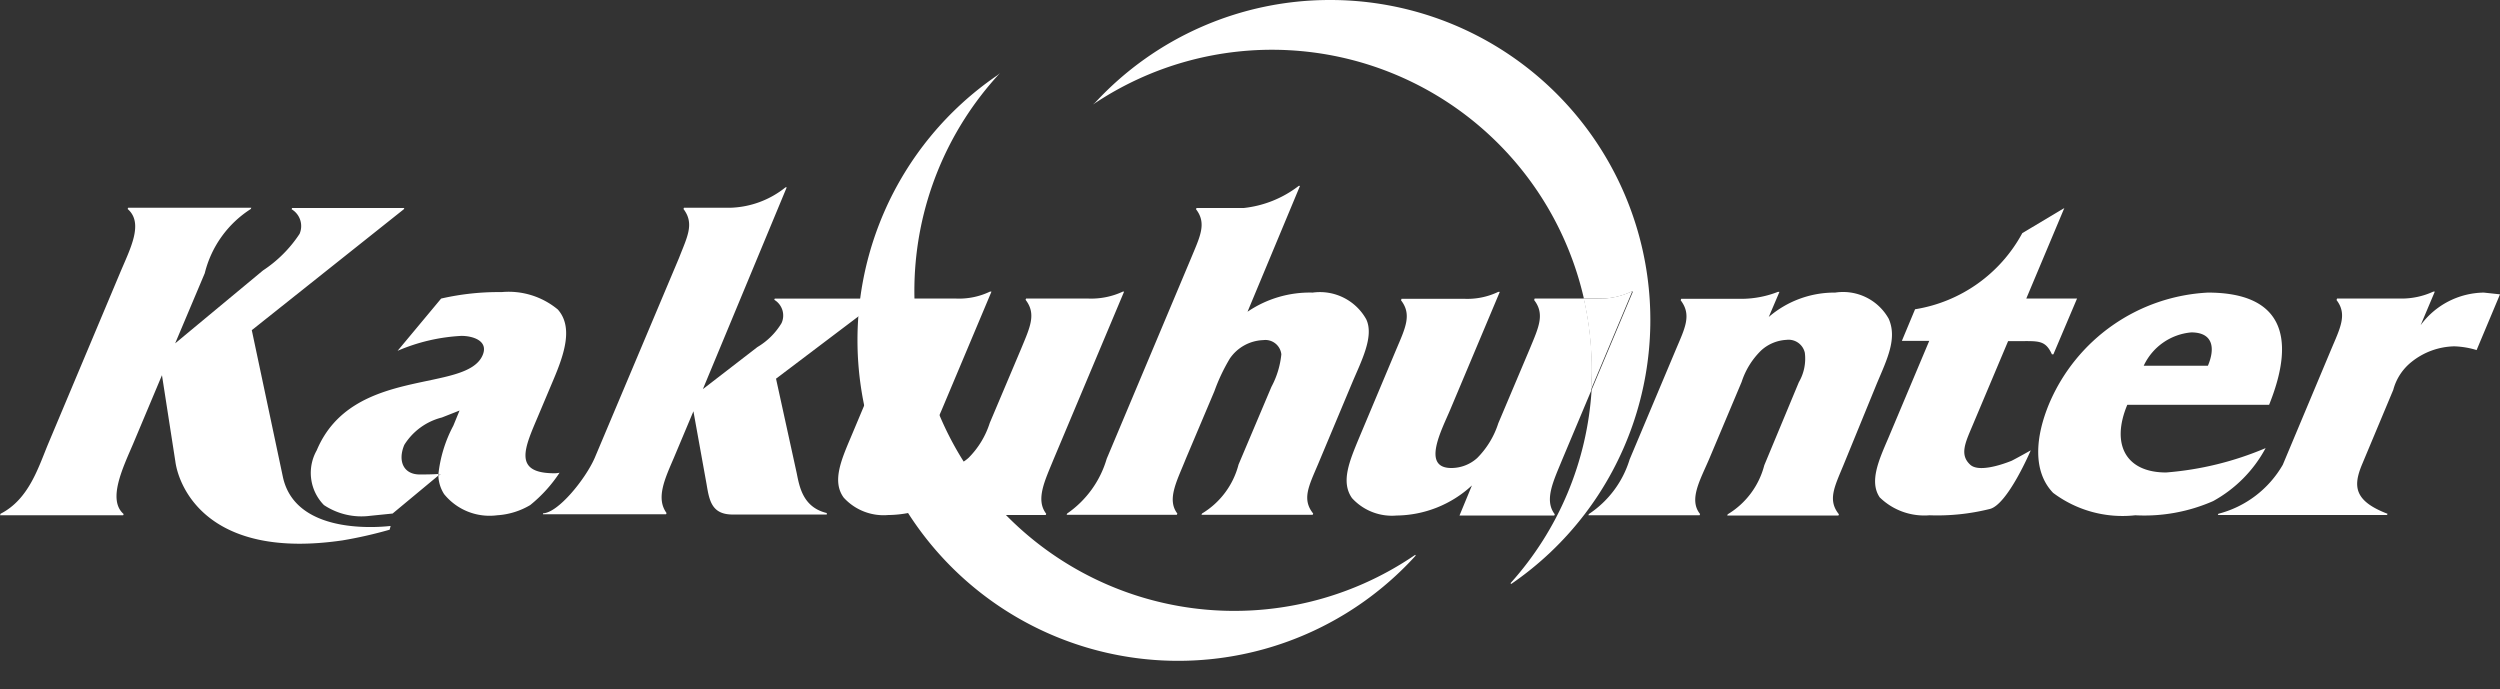
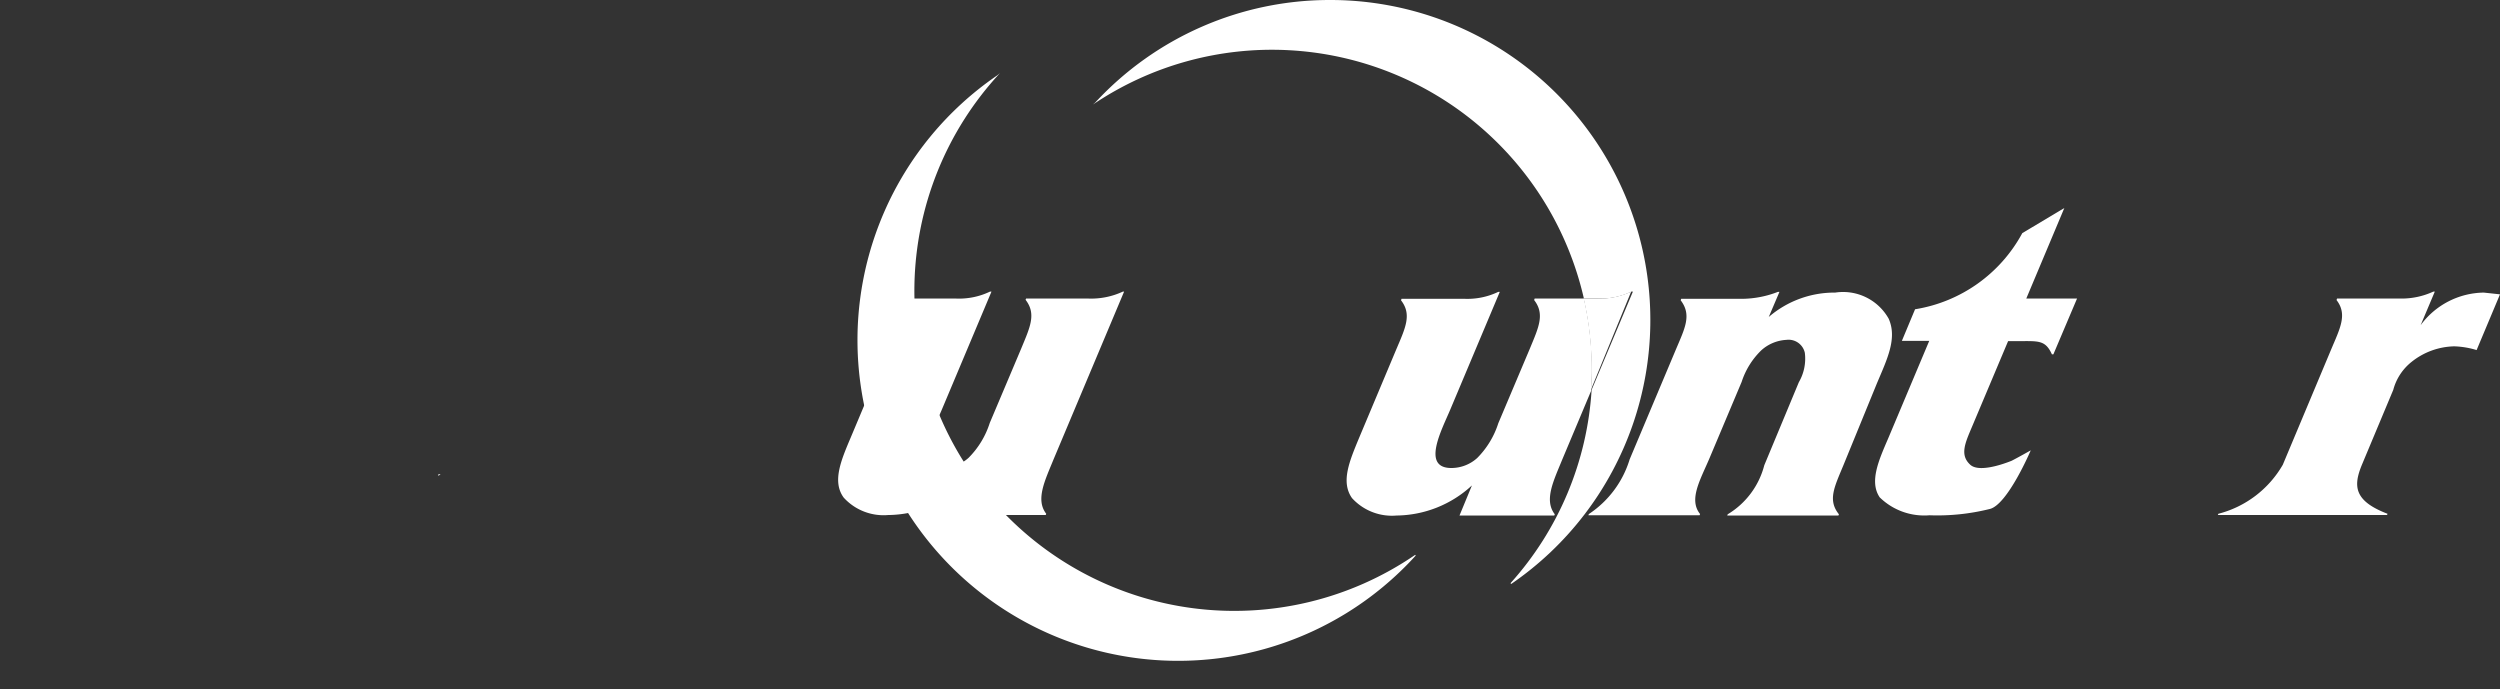
<svg xmlns="http://www.w3.org/2000/svg" width="100.48" height="27.71" viewBox="0 0 100.48 27.71">
  <rect x="0" y="0" width="100.48" height="27.71" fill="#333333" stroke="none" />
  <g id="logo.svg" transform="translate(-138.51 -22)">
    <path id="パス_331" data-name="パス 331" d="M191.97,22a12.838,12.838,0,0,0-9.43,4.11l-.1.09A12.859,12.859,0,0,1,202.17,34h.54a2.884,2.884,0,0,0,1.37-.28h.06l-1.66,3.95a12.793,12.793,0,0,1-3.26,7.77l.03.03A12.861,12.861,0,0,0,191.97,22" fill="#fff" />
    <path id="パス_332" data-name="パス 332" d="M195.39,44.3A12.859,12.859,0,0,1,178.7,24.94l-.11.09a12.889,12.889,0,1,0,16.82,19.3Z" fill="#fff" />
-     <path id="パス_333" data-name="パス 333" d="M204.07,33.72a3.009,3.009,0,0,1-1.37.28h-.54a12.857,12.857,0,0,1,.32,2.86q0,.42-.03.81l1.66-3.95Z" fill="#fff" />
-     <path id="パス_339" data-name="パス 339" d="M149.88,41.17l-1.25-5.9,6.11-4.86.02-.05h-4.51l-.02.05a.787.787,0,0,1,.32.99,5.142,5.142,0,0,1-1.47,1.47l-3.53,2.93,1.19-2.82a4.274,4.274,0,0,1,1.85-2.58l.02-.05h-4.95l-.02.05c.66.57.1,1.6-.31,2.58l-2.88,6.85c-.4.96-.78,2.24-1.92,2.82l-.01.04-.01.02h4.95l.02-.05c-.66-.57-.03-1.86.38-2.82l1.16-2.76.54,3.48c.14,1.01,1.3,3.95,6.71,3.16a17.239,17.239,0,0,0,1.9-.43l.04-.15c0-.01-3.79.53-4.33-1.97" fill="#fff" />
+     <path id="パス_333" data-name="パス 333" d="M204.07,33.72a3.009,3.009,0,0,1-1.37.28h-.54a12.857,12.857,0,0,1,.32,2.86q0,.42-.03.81Z" fill="#fff" />
    <path id="パス_340" data-name="パス 340" d="M156.13,41.06v.07l.09-.08a.222.222,0,0,1-.09.01" fill="#fff" />
-     <path id="パス_341" data-name="パス 341" d="M159.82,42.3a2.959,2.959,0,0,1-1.33.41,2.349,2.349,0,0,1-2.13-.85,1.454,1.454,0,0,1-.23-.73l.09-.08c-.02,0-.06.01-.09.01a5.366,5.366,0,0,1,.6-1.95l.25-.61-.71.28a2.5,2.5,0,0,0-1.51,1.1c-.27.64-.04,1.19.62,1.19.11,0,.53,0,.74-.02v.07l-1.83,1.52-.89.09a2.721,2.721,0,0,1-1.87-.43,1.844,1.844,0,0,1-.29-2.2c1.43-3.41,6.02-2.28,6.67-3.83.24-.57-.39-.77-.85-.77a7.413,7.413,0,0,0-2.57.6l1.75-2.1a10.317,10.317,0,0,1,2.43-.26,3.091,3.091,0,0,1,2.26.7c.62.7.27,1.77-.18,2.83l-.62,1.47c-.52,1.23-1,2.24.56,2.28A1.153,1.153,0,0,0,161,41a5.669,5.669,0,0,1-1.18,1.3" fill="#fff" />
-     <path id="パス_342" data-name="パス 342" d="M170.53,41.01l-.83-3.79,4.18-3.16.02-.06h-4.25l-.02.05a.734.734,0,0,1,.29.94,2.786,2.786,0,0,1-.97.96l-2.19,1.69,3.37-8.11h-.05a3.706,3.706,0,0,1-2.22.82H166l-.02.05c.45.59.15,1.12-.18,1.97l-3.39,8.04c-.38.86-1.47,2.2-2.07,2.22l-.01.04h4.95l.02-.05c-.43-.59-.08-1.35.29-2.21l.79-1.88.53,2.94c.11.66.21,1.21,1.05,1.21h3.78v-.06c-.96-.23-1.1-1.06-1.21-1.61" fill="#fff" />
    <path id="パス_343" data-name="パス 343" d="M183.69,33.72h-.05a3.009,3.009,0,0,1-1.37.28h-2.52l-.02.05c.44.57.18,1.1-.18,1.97L178.29,39a3.478,3.478,0,0,1-.85,1.4,1.544,1.544,0,0,1-1.03.4c-1.21,0-.38-1.54-.04-2.35l1.99-4.73h-.06a2.876,2.876,0,0,1-1.35.28h-2.54l-.02.05c.44.57.18,1.1-.19,1.97l-1.5,3.57c-.39.92-.75,1.77-.28,2.41a2.169,2.169,0,0,0,1.79.7,4.527,4.527,0,0,0,3.03-1.21l-.51,1.21h3.81l.02-.05c-.44-.57-.05-1.34.3-2.2Z" fill="#fff" />
    <path id="パス_344" data-name="パス 344" d="M202.17,34h-1.98l-.02.06c.44.57.18,1.1-.18,1.97l-1.26,2.98a3.478,3.478,0,0,1-.85,1.4,1.55,1.55,0,0,1-1.04.4c-1.21,0-.38-1.54-.04-2.35l1.99-4.73h-.06a2.876,2.876,0,0,1-1.35.28h-2.54l-.02.06c.44.57.18,1.1-.19,1.97l-1.5,3.57c-.38.92-.74,1.76-.28,2.41a2.169,2.169,0,0,0,1.79.7,4.527,4.527,0,0,0,3.03-1.21l-.5,1.21h3.81l.02-.05c-.44-.57-.05-1.34.3-2.2l1.16-2.76c.01-.27.03-.54.03-.81a12.952,12.952,0,0,0-.32-2.9" fill="#fff" />
-     <path id="パス_345" data-name="パス 345" d="M192.85,37.4c.37-.88.9-1.88.57-2.57a2.13,2.13,0,0,0-2.15-1.07,4.444,4.444,0,0,0-2.62.77l2.11-5.06h-.05a4.385,4.385,0,0,1-2.21.89h-1.9l-.02.05c.44.57.16,1.1-.2,1.97l-3.39,8.06a4.052,4.052,0,0,1-1.59,2.2l-.02.05h4.43l.02-.05c-.44-.57,0-1.34.34-2.2l1.15-2.72a7.412,7.412,0,0,1,.62-1.31,1.7,1.7,0,0,1,1.34-.74.647.647,0,0,1,.73.57,3.506,3.506,0,0,1-.4,1.31l-1.32,3.12a3.244,3.244,0,0,1-1.47,1.97l-.02.05h4.47l.02-.05c-.46-.57-.18-1.1.19-1.97Z" fill="#fff" />
    <path id="パス_346" data-name="パス 346" d="M213.95,37.4c.41-.97.82-1.8.47-2.59a2.1,2.1,0,0,0-2.15-1.05,4.038,4.038,0,0,0-2.67.98l.43-1.01h-.06a4.042,4.042,0,0,1-1.42.28h-2.47l-.02.06c.45.59.17,1.12-.19,1.97l-1.86,4.42a4.048,4.048,0,0,1-1.64,2.2l-.02.05h4.47l.02-.05c-.46-.57-.01-1.34.36-2.2l1.31-3.11a3.1,3.1,0,0,1,.79-1.27,1.629,1.629,0,0,1,1.01-.42.669.669,0,0,1,.74.52,1.882,1.882,0,0,1-.24,1.18l-1.39,3.34a3.244,3.244,0,0,1-1.47,1.97l-.02.05h4.47l.02-.05c-.46-.57-.18-1.1.18-1.97Z" fill="#fff" />
-     <path id="パス_347" data-name="パス 347" d="M229.57,40.01a12.777,12.777,0,0,1-4,.98c-1.63,0-2.22-1.14-1.56-2.72h5.7c1.14-2.83.44-4.51-2.46-4.51a7.335,7.335,0,0,0-6.37,4.44c-.58,1.38-.67,2.76.15,3.61a4.646,4.646,0,0,0,3.3.9,6.868,6.868,0,0,0,3.13-.57,5.276,5.276,0,0,0,2.11-2.13m-2.99-4.65c.88,0,.97.63.67,1.34h-2.58a2.333,2.333,0,0,1,1.91-1.34" fill="#fff" />
    <path id="パス_348" data-name="パス 348" d="M238.34,33.76a3.2,3.2,0,0,0-2.54,1.31l.57-1.35h-.06a3.038,3.038,0,0,1-1.29.28h-2.58l-.02.06c.44.57.15,1.12-.21,1.97l-1.95,4.65a4.2,4.2,0,0,1-2.59,1.97l-.02.05h6.8l.02-.05c-1.36-.52-1.38-1.12-1.03-1.97l1.26-3.01a2.133,2.133,0,0,1,.73-1.12,2.836,2.836,0,0,1,1.72-.63,3.391,3.391,0,0,1,.9.15l.94-2.24Z" fill="#fff" />
    <path id="パス_349" data-name="パス 349" d="M218.47,42.46a8.692,8.692,0,0,1-2.41.25,2.558,2.558,0,0,1-2-.72c-.43-.63-.03-1.51.34-2.37l1.65-3.92h-1.1l.53-1.27a5.971,5.971,0,0,0,4.31-3.06l1.69-1.01L219.95,34h2.04l-.95,2.24h-.06c-.26-.57-.53-.53-1.3-.53h-.46l-1.45,3.44c-.28.66-.5,1.14-.07,1.53.32.29,1.16.04,1.66-.16.22-.11.77-.42.77-.42s-.94,2.21-1.66,2.36" fill="#fff" />
  </g>
</svg>